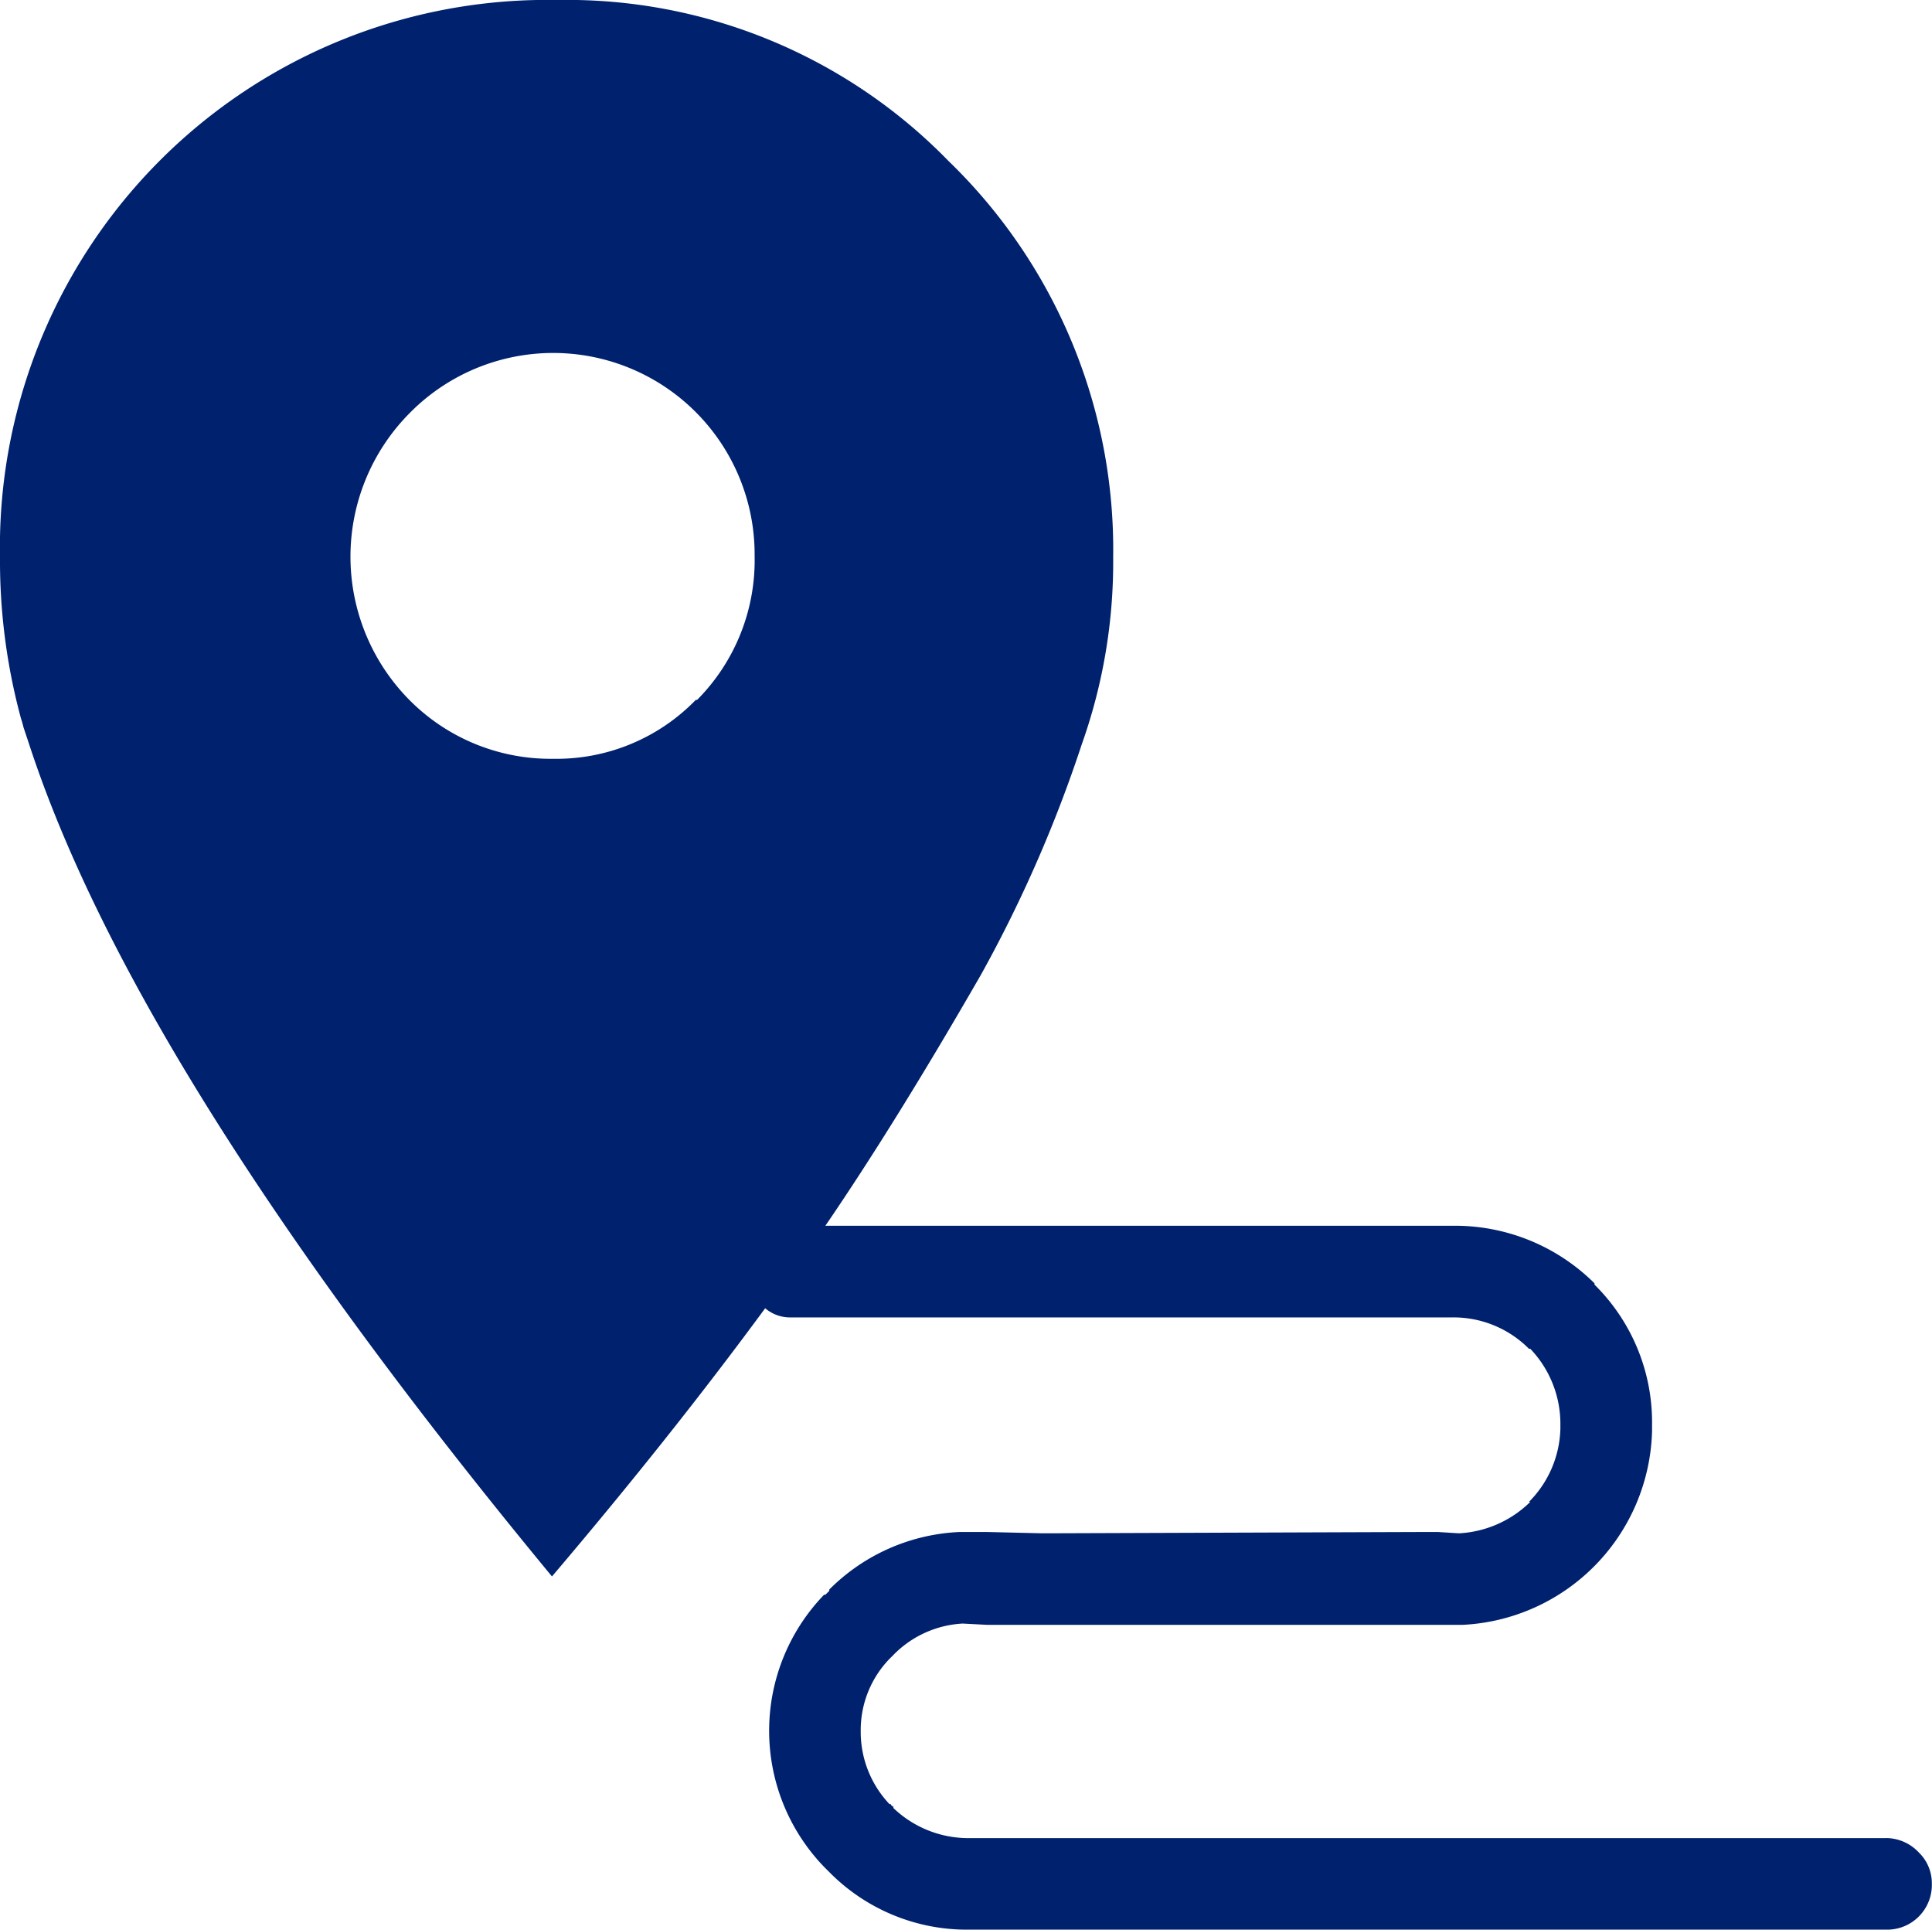
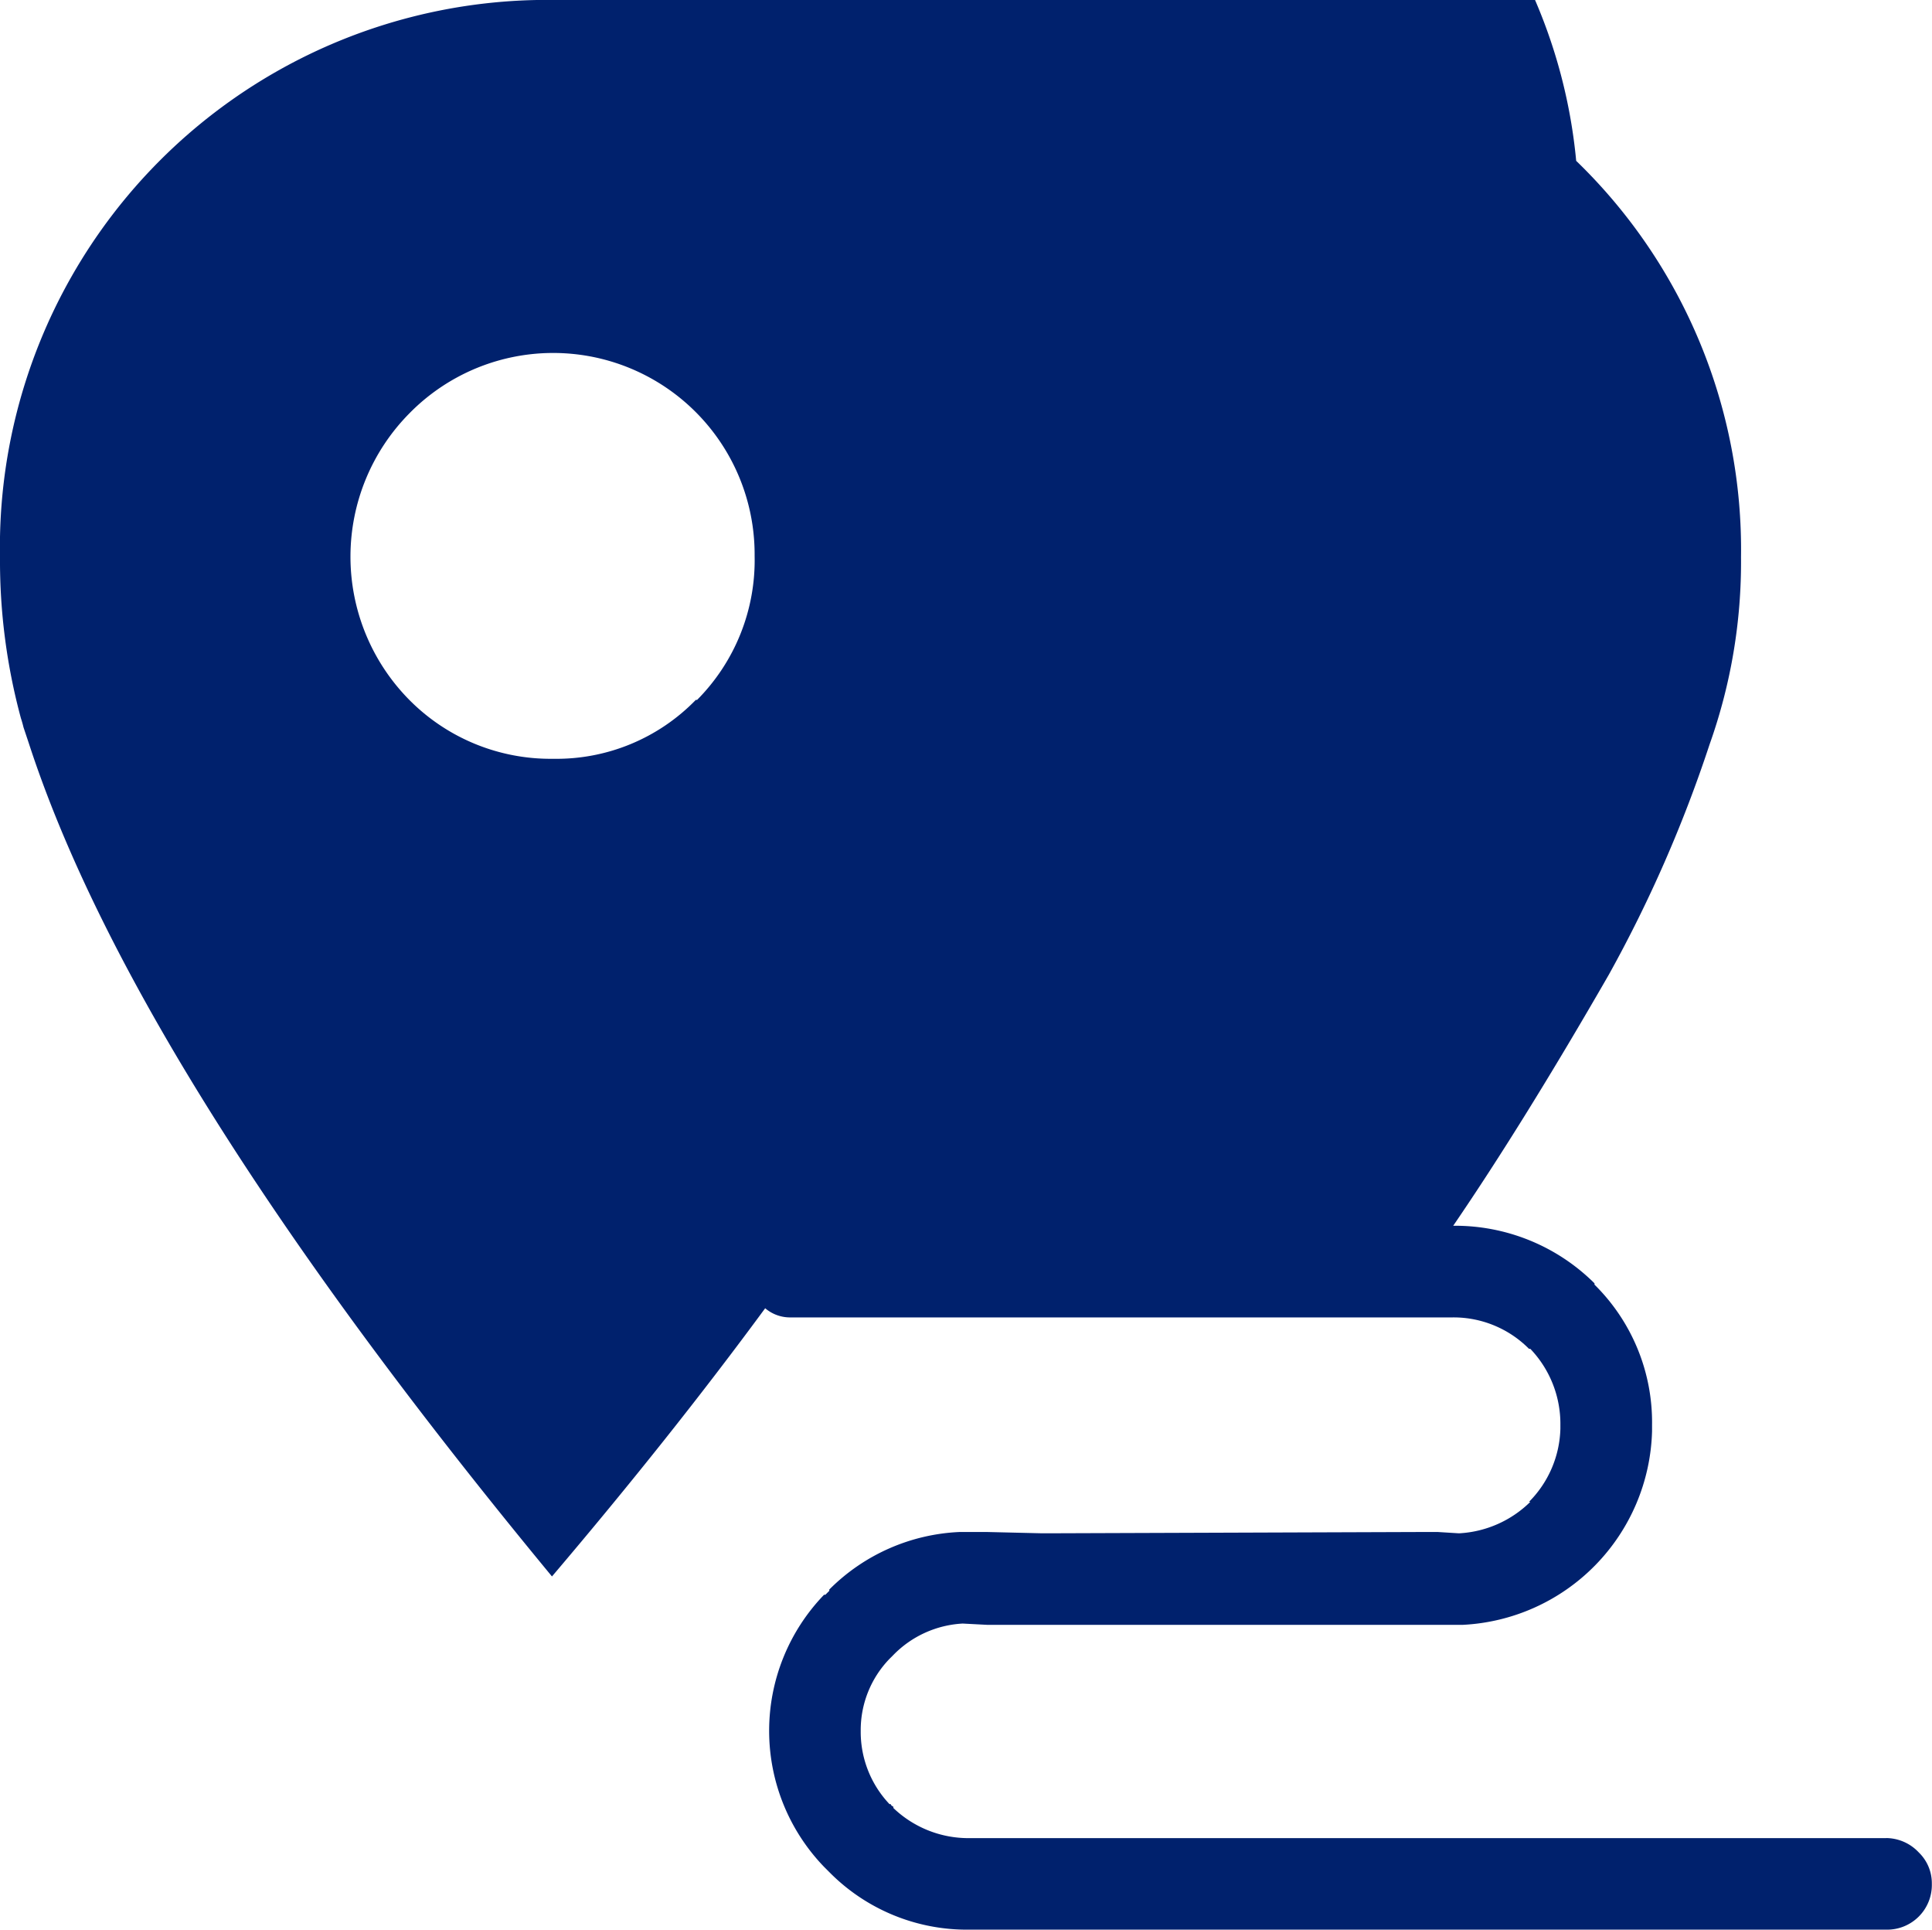
<svg xmlns="http://www.w3.org/2000/svg" id="Contact_and_Route_Fills" data-name="Contact and Route Fills" width="59.31" height="59.23" viewBox="0 0 59.31 59.23">
-   <path id="Path_565" data-name="Path 565" d="M330,63.219H301.855a3.333,3.333,0,0,1-2.329-.924v-.04c-.054-.027-.08-.054-.08-.08h-.04a3.224,3.224,0,0,1-.883-2.249,3.146,3.146,0,0,1,.883-2.209l.04-.04.08-.08a3.211,3.211,0,0,1,2.128-.964l.763.04h14.576a6.116,6.116,0,0,0,5.823-5.943v-.2a5.934,5.934,0,0,0-1.767-4.3v-.04a6.069,6.069,0,0,0-4.337-1.767H297.438q2.168-3.172,4.779-7.71a40.944,40.944,0,0,0,3.092-7.067,16.679,16.679,0,0,0,.964-5.742,16.589,16.589,0,0,0-5.06-12.167A16.344,16.344,0,0,0,289.206,6.8,16.8,16.8,0,0,0,272.1,23.906a18.506,18.506,0,0,0,.642,4.939c.027.08.054.174.08.281l.161.482q3.292,10.119,16.062,25.579,3.654-4.3,6.545-8.232a1.177,1.177,0,0,0,.8.281h20.319a3.26,3.26,0,0,1,2.329.964h.04a3.333,3.333,0,0,1,.924,2.329v.12a3.3,3.3,0,0,1-.964,2.249h.04a3.369,3.369,0,0,1-2.168.964h-.04l-.643-.04h-.281l-11.485.04h-.4l-1.687-.04h-.8a6.019,6.019,0,0,0-4.016,1.767v.04l-.12.12h-.04a6.014,6.014,0,0,0,0,8.352l.04.04.12.12a5.934,5.934,0,0,0,4.3,1.767H330a1.372,1.372,0,0,0,1.405-1.405,1.315,1.315,0,0,0-.4-.964,1.383,1.383,0,0,0-1-.442M293.5,28.283h-.04a5.962,5.962,0,0,1-4.377,1.807,6.1,6.1,0,0,1-4.417-1.807,6.253,6.253,0,0,1,0-8.794,6.184,6.184,0,0,1,10.6,4.377,6.077,6.077,0,0,1-1.767,4.417" transform="translate(-272.1 -6.8)" fill="#00216d" />
+   <path id="Path_565" data-name="Path 565" d="M330,63.219H301.855a3.333,3.333,0,0,1-2.329-.924v-.04c-.054-.027-.08-.054-.08-.08h-.04a3.224,3.224,0,0,1-.883-2.249,3.146,3.146,0,0,1,.883-2.209l.04-.04.08-.08a3.211,3.211,0,0,1,2.128-.964l.763.04h14.576a6.116,6.116,0,0,0,5.823-5.943v-.2a5.934,5.934,0,0,0-1.767-4.3v-.04a6.069,6.069,0,0,0-4.337-1.767q2.168-3.172,4.779-7.71a40.944,40.944,0,0,0,3.092-7.067,16.679,16.679,0,0,0,.964-5.742,16.589,16.589,0,0,0-5.06-12.167A16.344,16.344,0,0,0,289.206,6.8,16.8,16.8,0,0,0,272.1,23.906a18.506,18.506,0,0,0,.642,4.939c.027.08.054.174.08.281l.161.482q3.292,10.119,16.062,25.579,3.654-4.3,6.545-8.232a1.177,1.177,0,0,0,.8.281h20.319a3.26,3.26,0,0,1,2.329.964h.04a3.333,3.333,0,0,1,.924,2.329v.12a3.3,3.3,0,0,1-.964,2.249h.04a3.369,3.369,0,0,1-2.168.964h-.04l-.643-.04h-.281l-11.485.04h-.4l-1.687-.04h-.8a6.019,6.019,0,0,0-4.016,1.767v.04l-.12.12h-.04a6.014,6.014,0,0,0,0,8.352l.04.04.12.12a5.934,5.934,0,0,0,4.3,1.767H330a1.372,1.372,0,0,0,1.405-1.405,1.315,1.315,0,0,0-.4-.964,1.383,1.383,0,0,0-1-.442M293.5,28.283h-.04a5.962,5.962,0,0,1-4.377,1.807,6.1,6.1,0,0,1-4.417-1.807,6.253,6.253,0,0,1,0-8.794,6.184,6.184,0,0,1,10.6,4.377,6.077,6.077,0,0,1-1.767,4.417" transform="translate(-272.1 -6.8)" fill="#00216d" />
</svg>